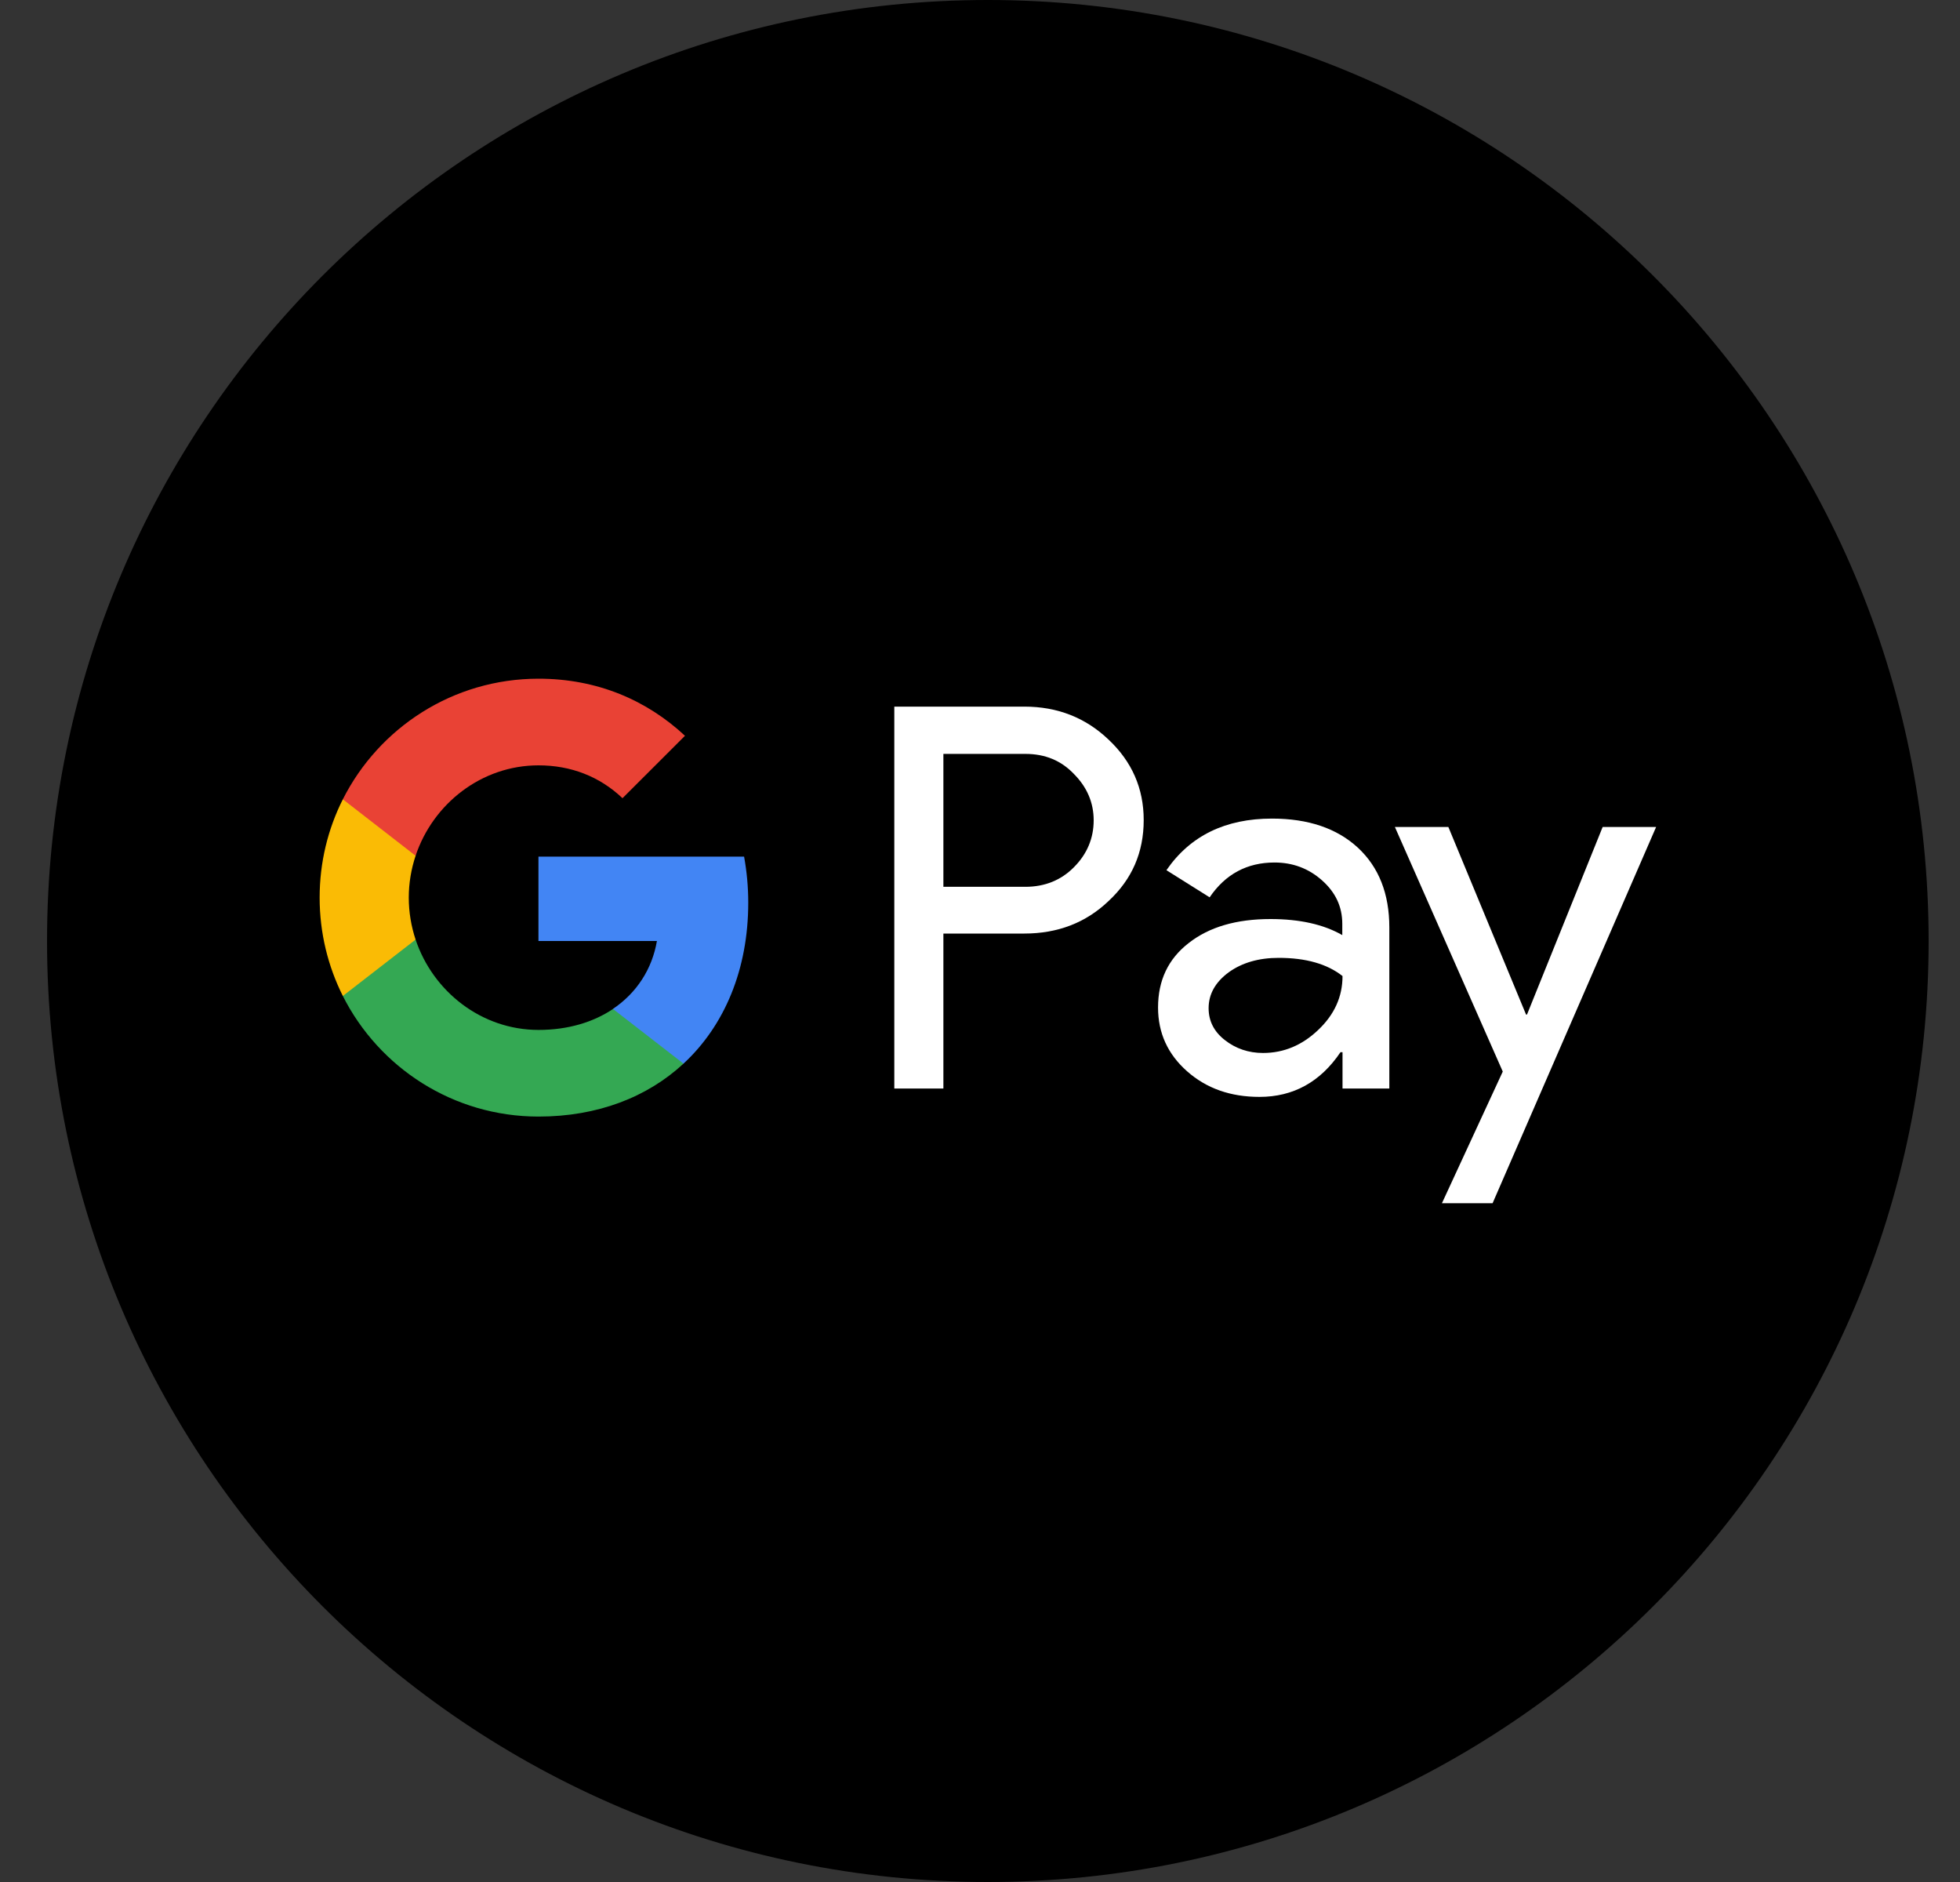
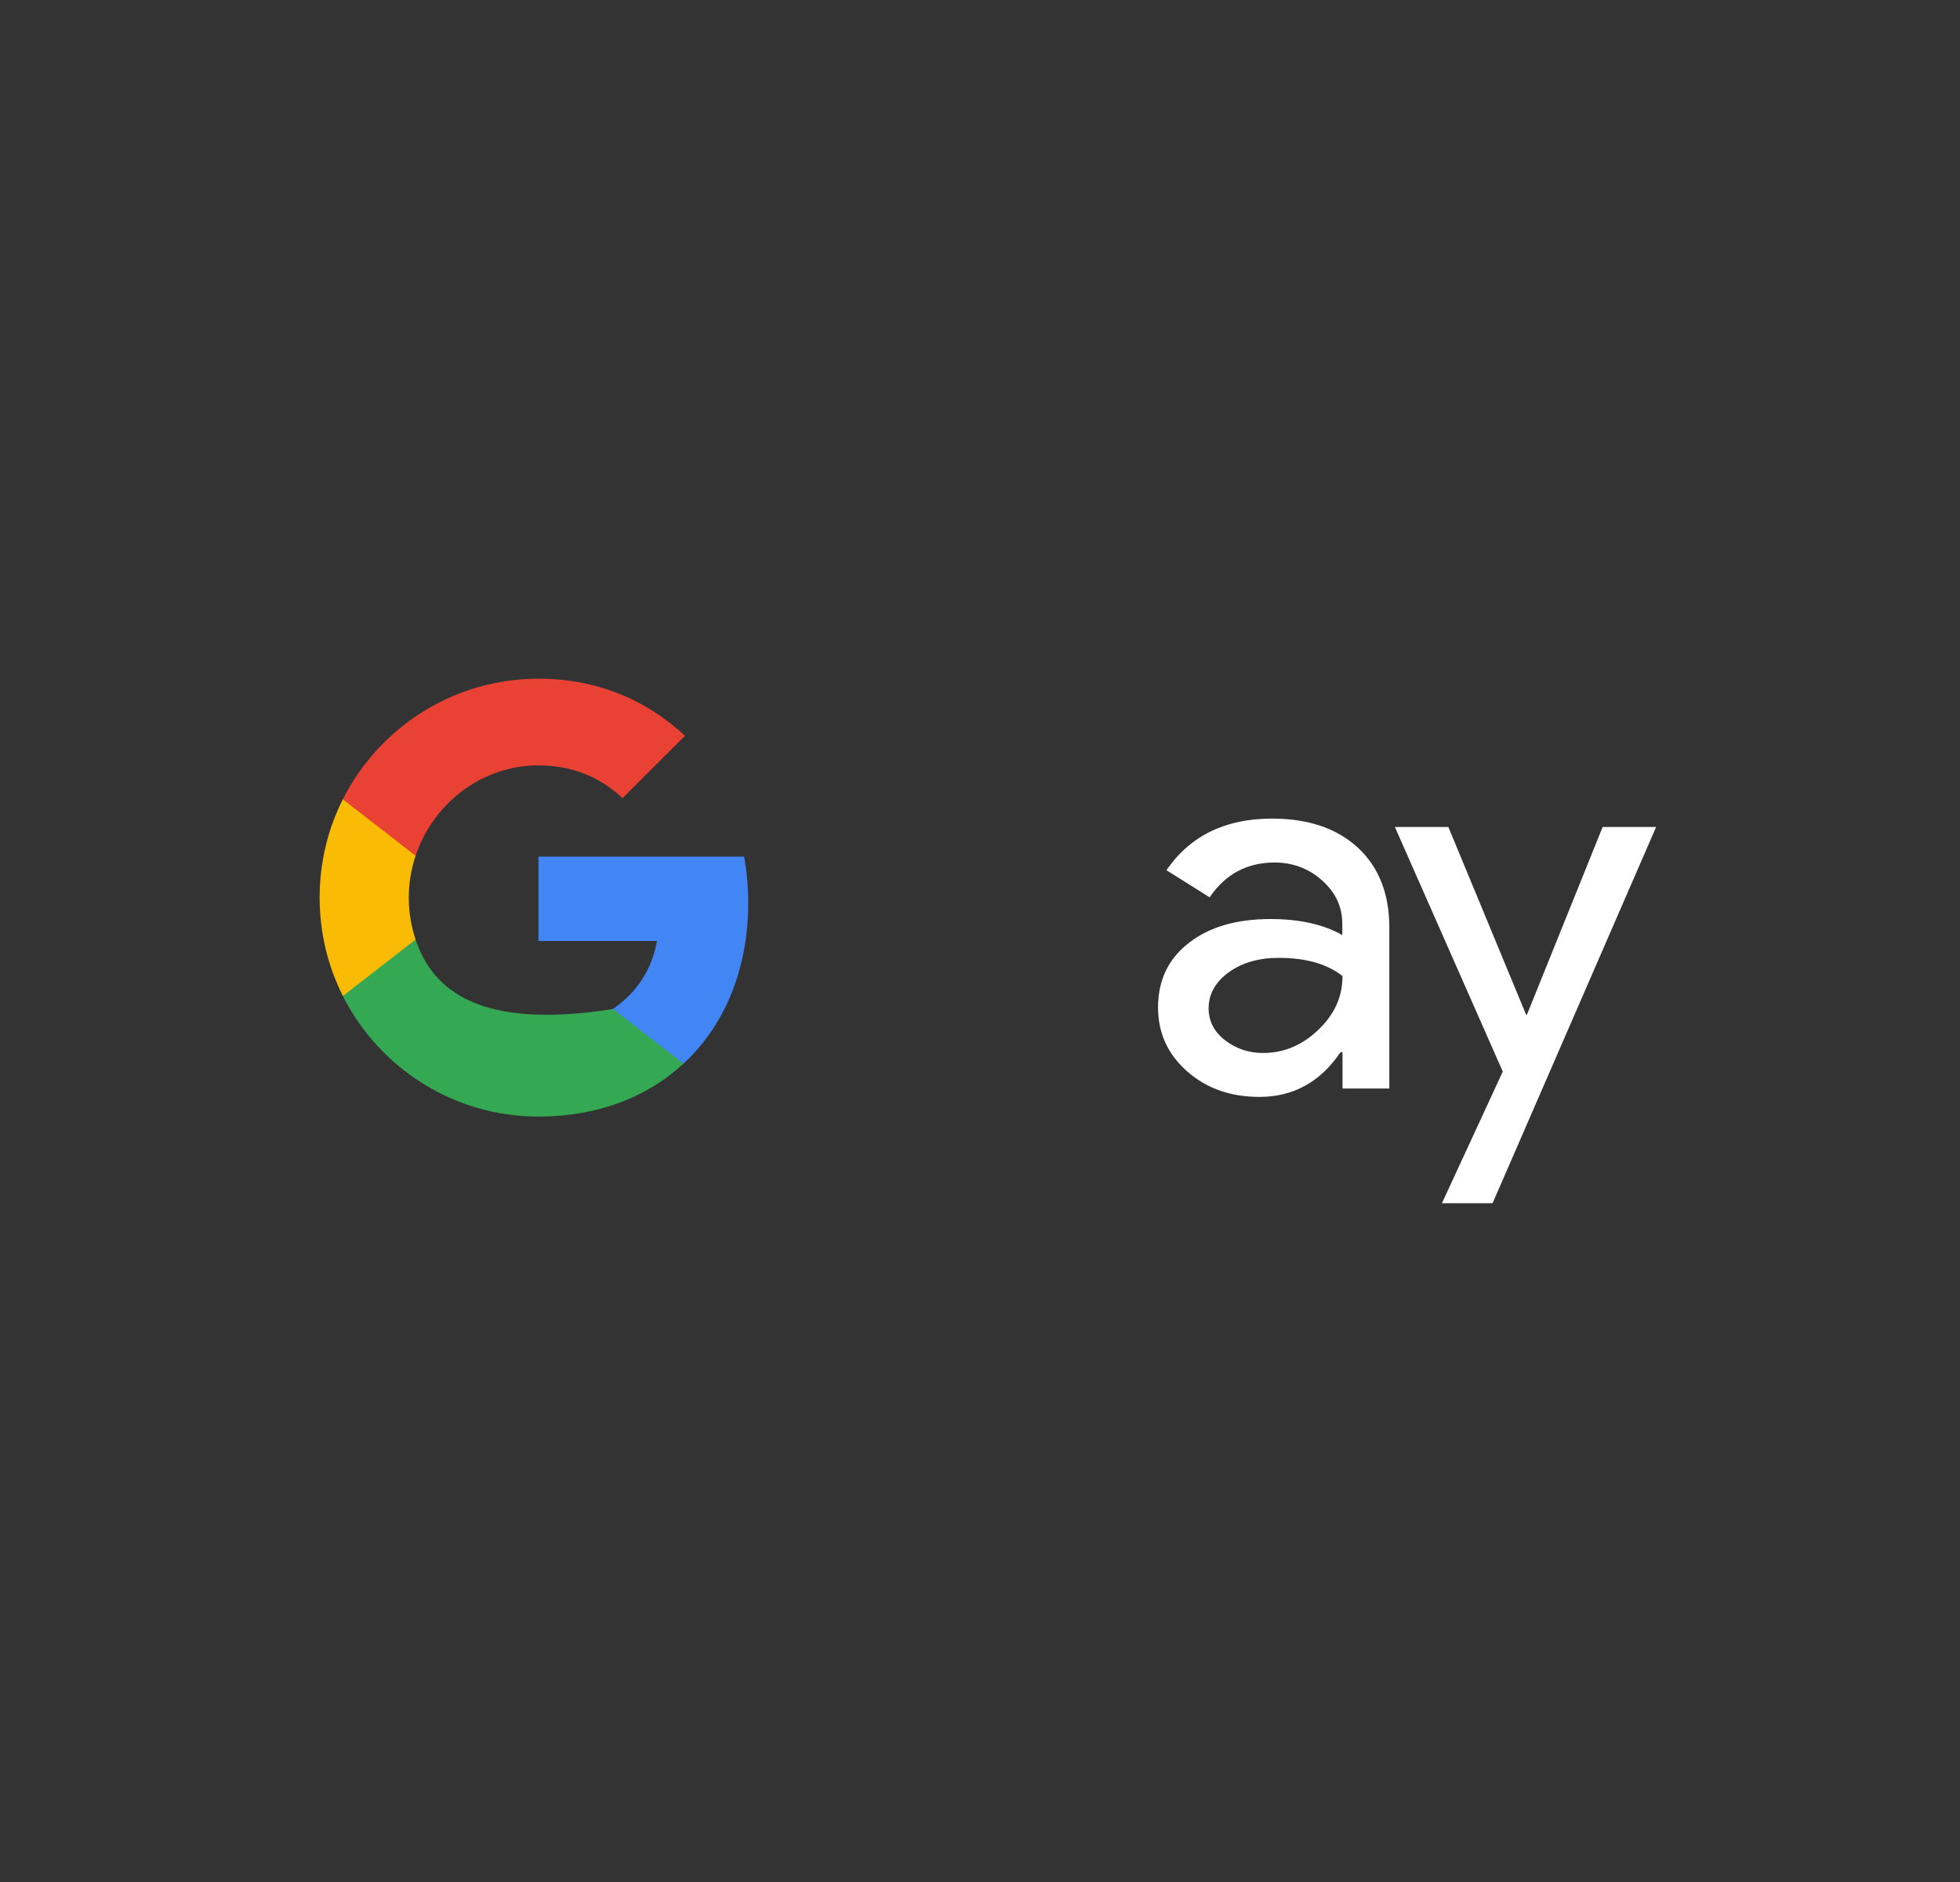
<svg xmlns="http://www.w3.org/2000/svg" width="25" height="24" viewBox="0 0 25 24" fill="none">
  <rect x="0" y="0" width="25" height="24" fill="#333333" stroke="none" />
  <g clip-path="url(#clip0_1_133)">
-     <path d="M24.6 12C24.6 5.373 19.227 0 12.6 0C5.973 0 0.6 5.373 0.6 12C0.6 18.627 5.973 24 12.6 24C19.227 24 24.6 18.627 24.6 12Z" fill="black" />
-     <path d="M12.033 11.909V13.881H11.407V9.011H13.066C13.487 9.011 13.845 9.151 14.139 9.431C14.438 9.712 14.588 10.054 14.588 10.458C14.588 10.872 14.438 11.214 14.139 11.491C13.849 11.768 13.49 11.905 13.066 11.905H12.033V11.909ZM12.033 9.611V11.309H13.079C13.327 11.309 13.536 11.224 13.699 11.058C13.865 10.892 13.95 10.69 13.95 10.461C13.95 10.236 13.865 10.038 13.699 9.871C13.536 9.699 13.33 9.614 13.079 9.614H12.033V9.611Z" fill="white" />
    <path d="M16.224 10.439C16.687 10.439 17.052 10.563 17.32 10.81C17.587 11.058 17.721 11.397 17.721 11.827V13.881H17.124V13.418H17.098C16.841 13.799 16.495 13.988 16.065 13.988C15.697 13.988 15.39 13.881 15.142 13.662C14.895 13.444 14.771 13.173 14.771 12.848C14.771 12.502 14.901 12.228 15.162 12.026C15.423 11.821 15.771 11.72 16.205 11.72C16.576 11.72 16.883 11.788 17.121 11.925V11.782C17.121 11.563 17.036 11.381 16.863 11.227C16.691 11.074 16.488 10.999 16.257 10.999C15.908 10.999 15.631 11.146 15.429 11.443L14.878 11.097C15.181 10.657 15.631 10.439 16.224 10.439ZM15.416 12.857C15.416 13.02 15.485 13.157 15.625 13.265C15.762 13.372 15.925 13.428 16.11 13.428C16.374 13.428 16.609 13.33 16.814 13.134C17.02 12.939 17.124 12.711 17.124 12.447C16.929 12.293 16.658 12.215 16.309 12.215C16.055 12.215 15.843 12.277 15.674 12.398C15.501 12.525 15.416 12.678 15.416 12.857Z" fill="white" />
    <path d="M21.124 10.546L19.038 15.344H18.392L19.168 13.665L17.792 10.546H18.474L19.465 12.938H19.477L20.442 10.546H21.124Z" fill="white" />
    <path d="M9.544 11.511C9.544 11.307 9.525 11.112 9.491 10.924H6.868V12L8.379 12C8.318 12.358 8.12 12.663 7.818 12.866V13.564H8.718C9.243 13.078 9.544 12.36 9.544 11.511Z" fill="#4285F4" />
-     <path d="M7.819 12.867C7.568 13.035 7.246 13.134 6.869 13.134C6.14 13.134 5.522 12.643 5.301 11.982H4.373V12.701C4.833 13.613 5.778 14.239 6.869 14.239C7.623 14.239 8.257 13.991 8.718 13.564L7.819 12.867Z" fill="#34A853" />
+     <path d="M7.819 12.867C6.14 13.134 5.522 12.643 5.301 11.982H4.373V12.701C4.833 13.613 5.778 14.239 6.869 14.239C7.623 14.239 8.257 13.991 8.718 13.564L7.819 12.867Z" fill="#34A853" />
    <path d="M5.214 11.447C5.214 11.261 5.245 11.082 5.301 10.913V10.193H4.373C4.183 10.57 4.077 10.996 4.077 11.447C4.077 11.898 4.184 12.324 4.373 12.701L5.301 11.982C5.245 11.813 5.214 11.633 5.214 11.447Z" fill="#FABB05" />
    <path d="M6.869 9.76C7.281 9.76 7.649 9.902 7.94 10.179L8.737 9.383C8.253 8.932 7.622 8.655 6.869 8.655C5.778 8.655 4.833 9.281 4.373 10.193L5.301 10.913C5.522 10.251 6.14 9.76 6.869 9.76Z" fill="#E94235" />
  </g>
  <defs>
    <clipPath id="clip0_1_133">
      <rect width="24" height="24" fill="white" transform="translate(0.6)" />
    </clipPath>
  </defs>
</svg>